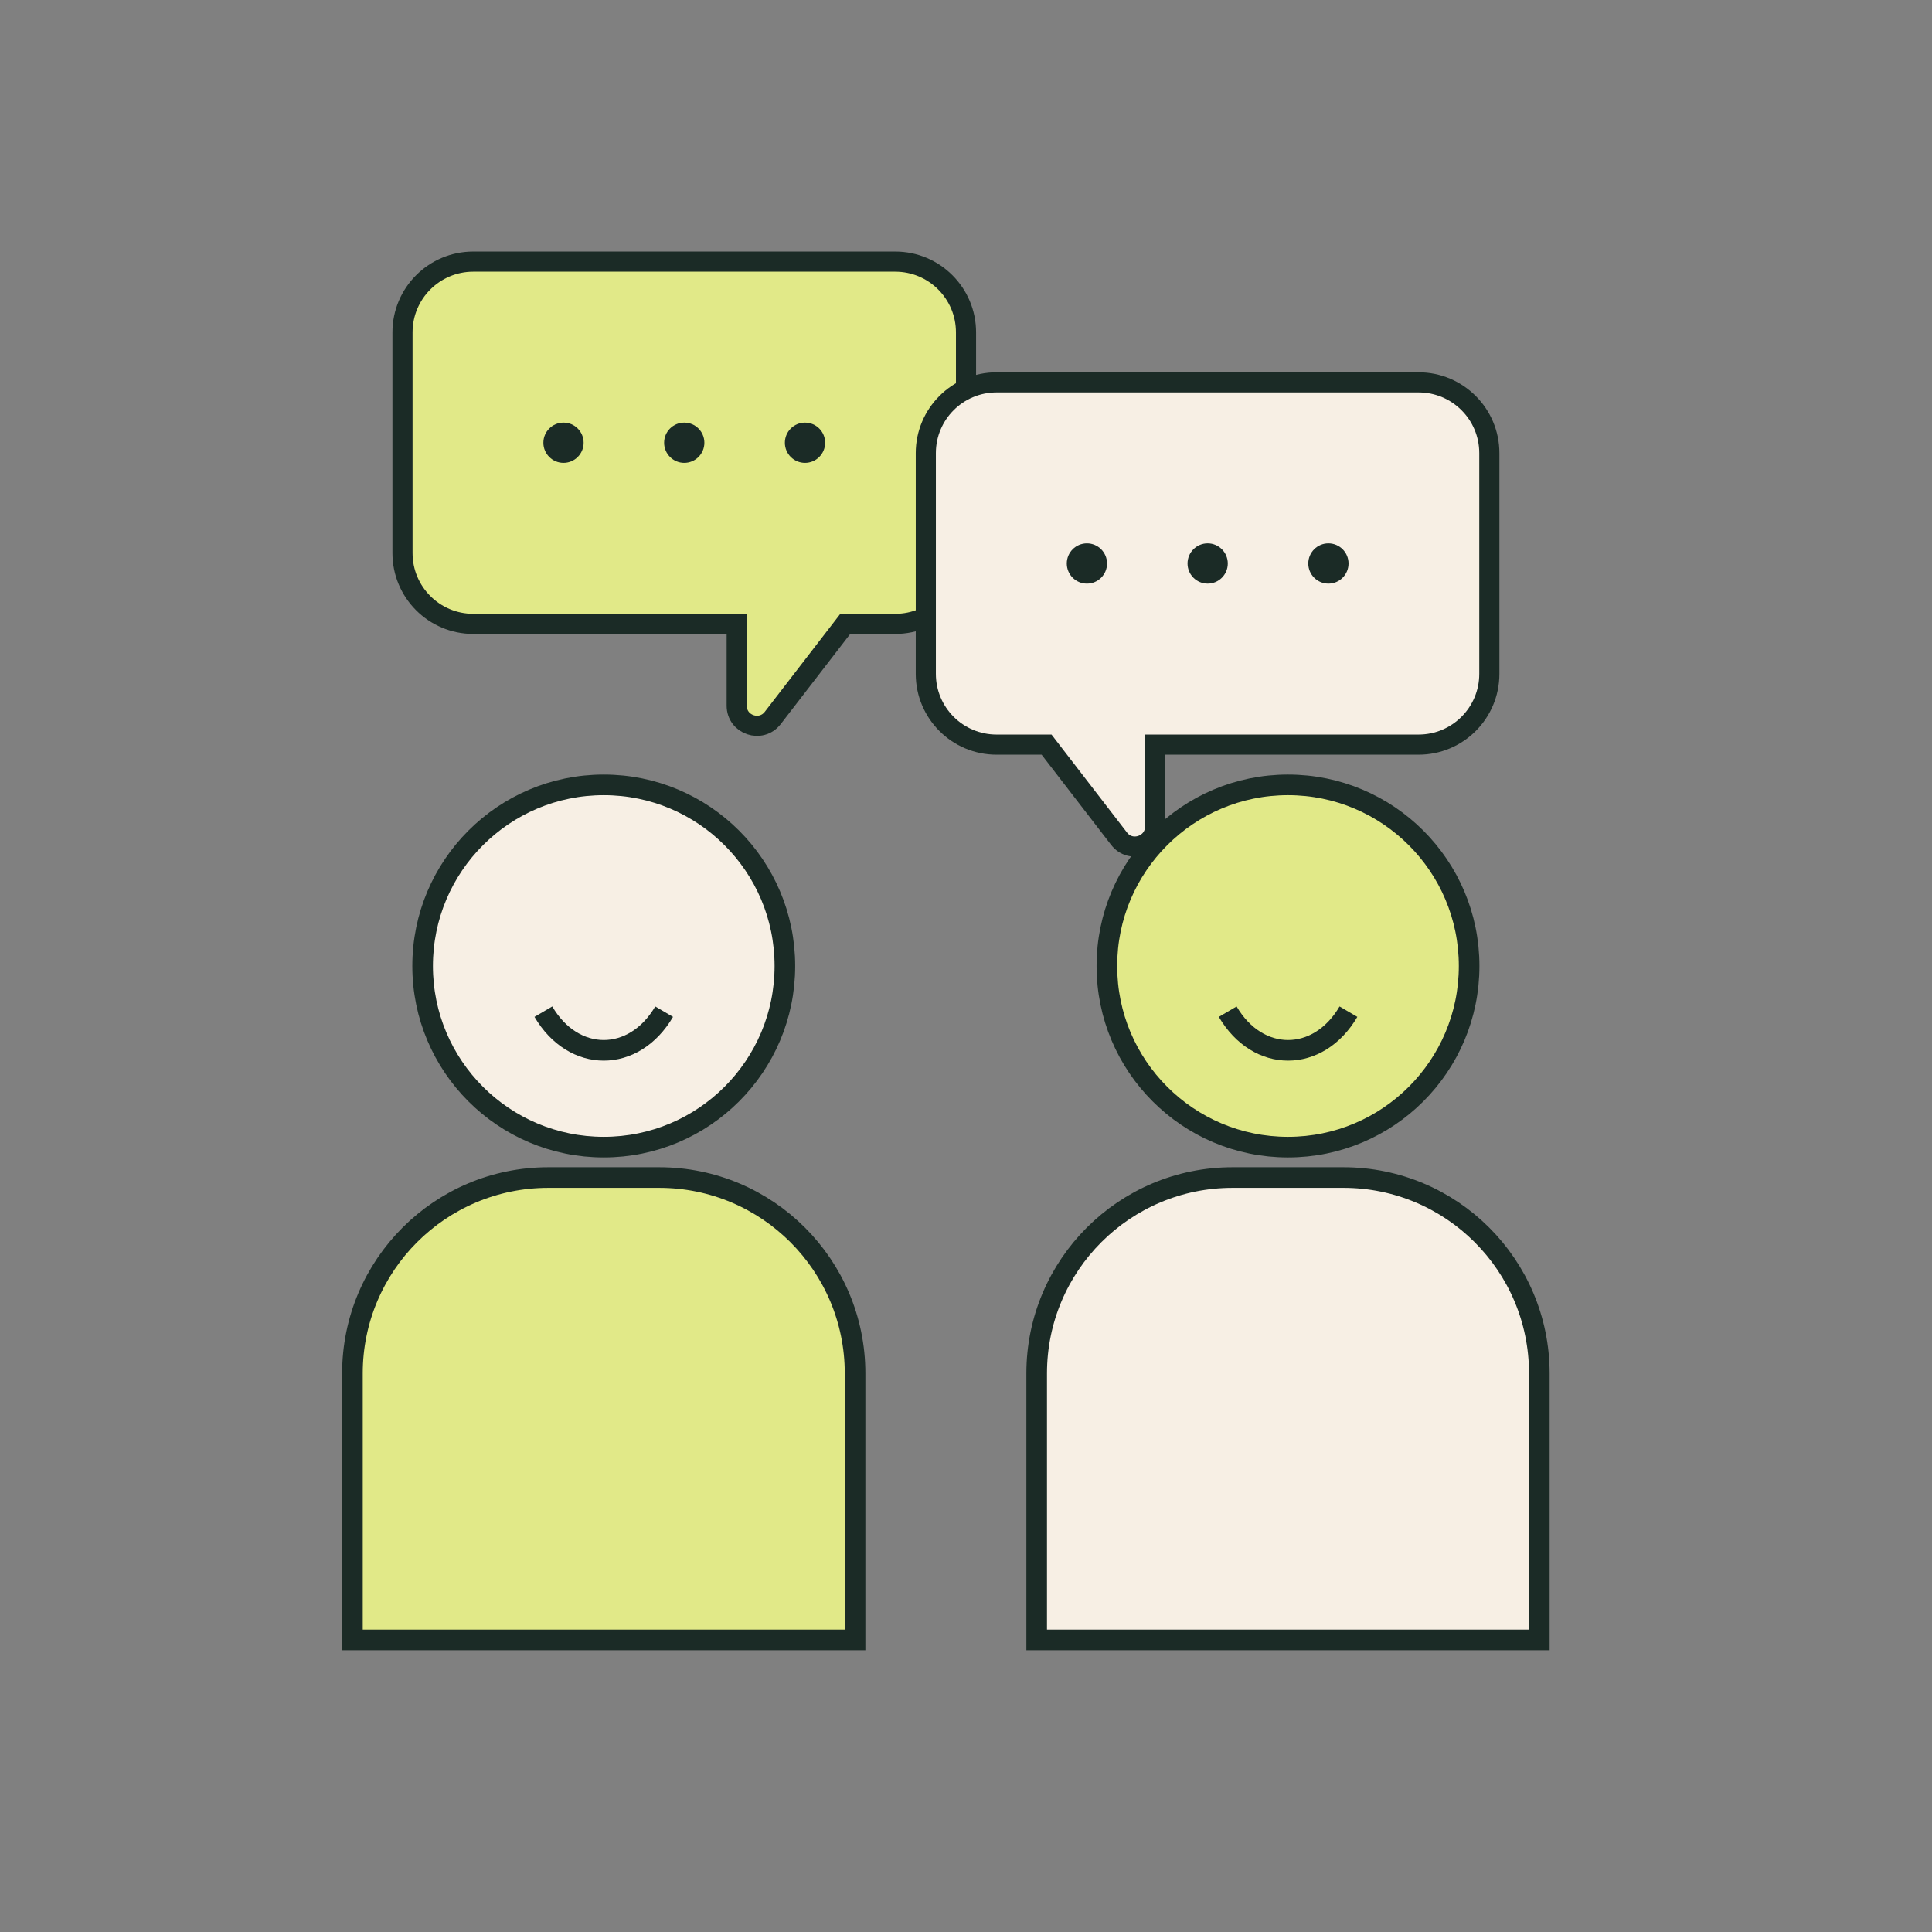
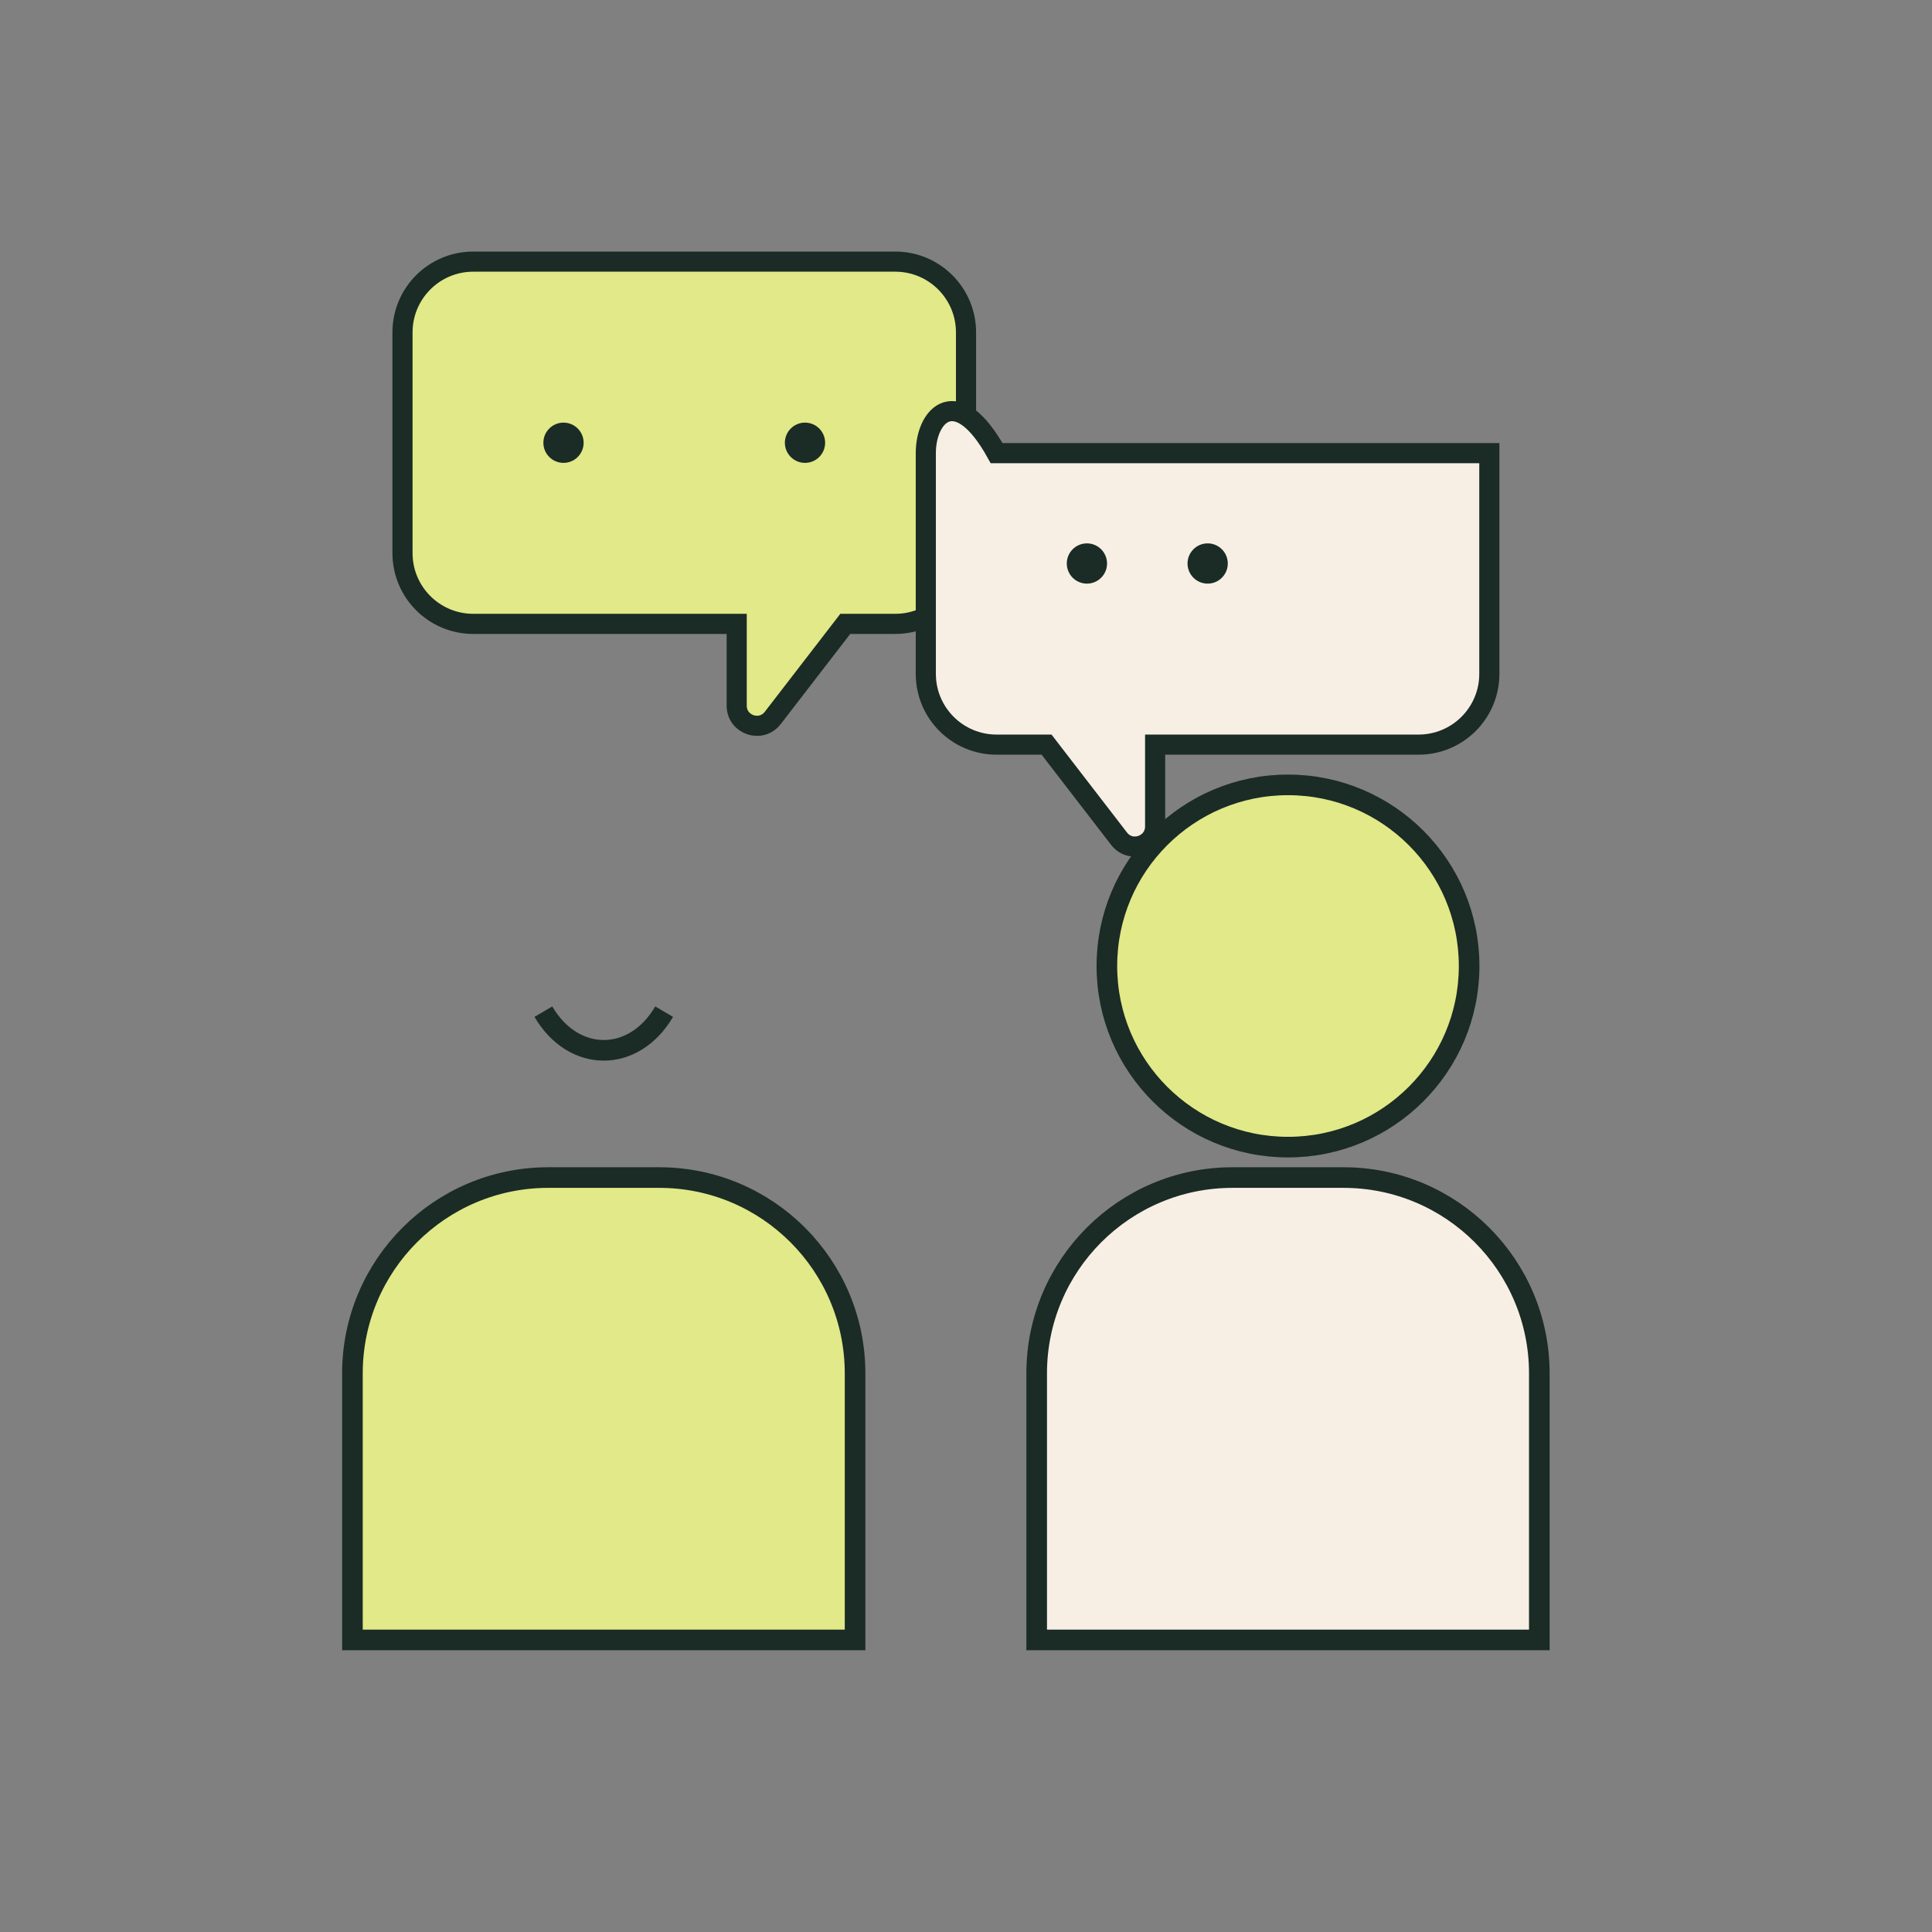
<svg xmlns="http://www.w3.org/2000/svg" width="96" height="96" viewBox="0 0 96 96" fill="none">
  <rect x="0" y="0" width="96" height="96" fill="#808080" stroke="none" />
  <path d="M27.244 58.512H32.756C38.13 58.512 42.488 62.87 42.488 68.244V81.488H17.512V68.244C17.512 62.87 21.869 58.512 27.244 58.512Z" fill="#E1E988" stroke="#1B2B26" stroke-width="1.024" />
-   <circle cx="30" cy="48" r="9" fill="#F7EFE4" stroke="#1B2B26" stroke-width="1.024" />
  <path d="M27 50.269C28.5 52.83 31.5 52.83 33 50.269" stroke="#1B2B26" stroke-width="1.024" />
  <path d="M61.244 58.512H66.756C72.13 58.512 76.488 62.87 76.488 68.244V81.488H51.512V68.244C51.512 62.87 55.87 58.512 61.244 58.512Z" fill="#F7EFE4" stroke="#1B2B26" stroke-width="1.024" />
  <circle cx="64" cy="48" r="9" fill="#E1E988" stroke="#1B2B26" stroke-width="1.024" />
-   <path d="M61.004 50.269C62.504 52.83 65.504 52.83 67.004 50.269" stroke="#1B2B26" stroke-width="1.024" />
  <path d="M20 16.516C20 14.574 21.574 13 23.516 13H44.485C46.427 13 48.001 14.574 48.001 16.516V27.484C48.001 29.426 46.427 31 44.485 31H42.001L38.398 35.674C37.816 36.43 36.606 36.018 36.606 35.064V31H23.516C21.574 31 20 29.426 20 27.484L20 16.516Z" fill="#E1E988" stroke="#1B2B26" />
  <circle cx="28" cy="22" r="1" fill="#1B2B26" />
-   <circle cx="34" cy="22" r="1" fill="#1B2B26" />
  <circle cx="40" cy="22" r="1" fill="#1B2B26" />
-   <path d="M74.004 22.516C74.004 20.574 72.43 19 70.488 19H49.519C47.577 19 46.003 20.574 46.003 22.516V33.484C46.003 35.426 47.577 37 49.519 37H52.003L55.605 41.674C56.188 42.43 57.398 42.018 57.398 41.064V37H70.488C72.43 37 74.004 35.426 74.004 33.484L74.004 22.516Z" fill="#F7EFE4" stroke="#1B2B26" />
+   <path d="M74.004 22.516H49.519C47.577 19 46.003 20.574 46.003 22.516V33.484C46.003 35.426 47.577 37 49.519 37H52.003L55.605 41.674C56.188 42.43 57.398 42.018 57.398 41.064V37H70.488C72.43 37 74.004 35.426 74.004 33.484L74.004 22.516Z" fill="#F7EFE4" stroke="#1B2B26" />
  <circle cx="54.008" cy="28" r="1" fill="#1B2B26" />
  <circle cx="60.008" cy="28" r="1" fill="#1B2B26" />
-   <circle cx="66.008" cy="28" r="1" fill="#1B2B26" />
</svg>